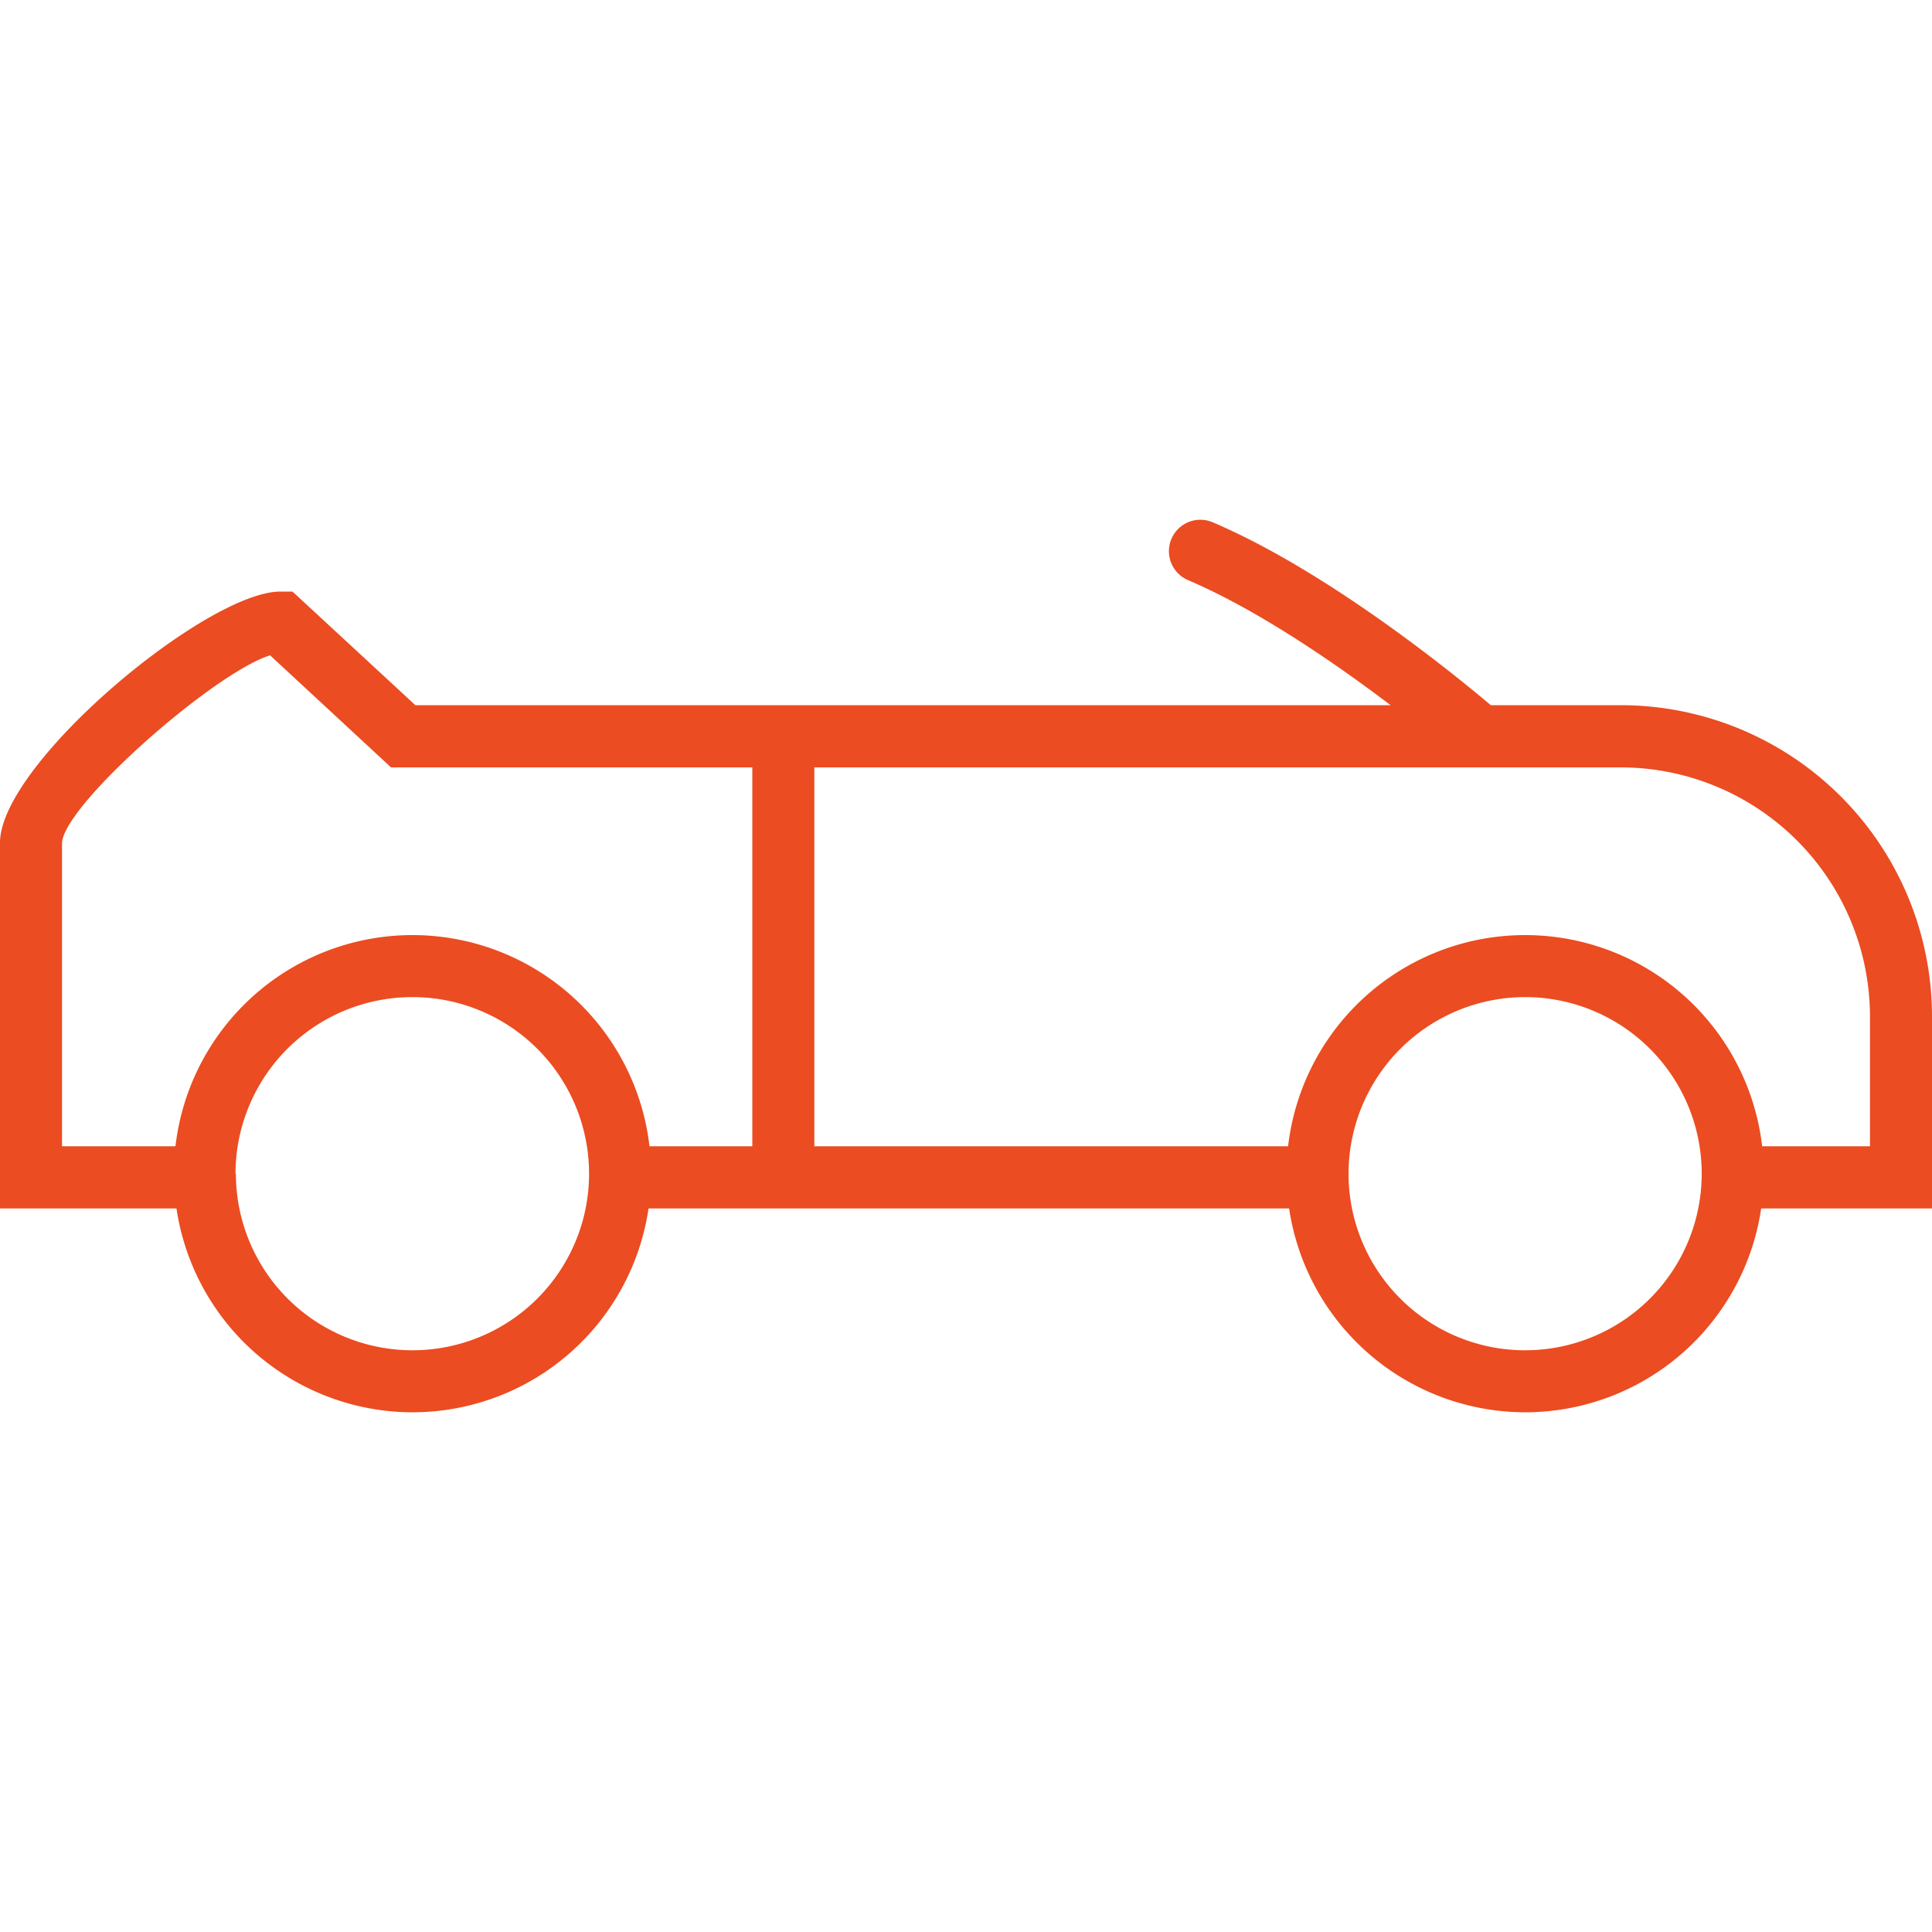
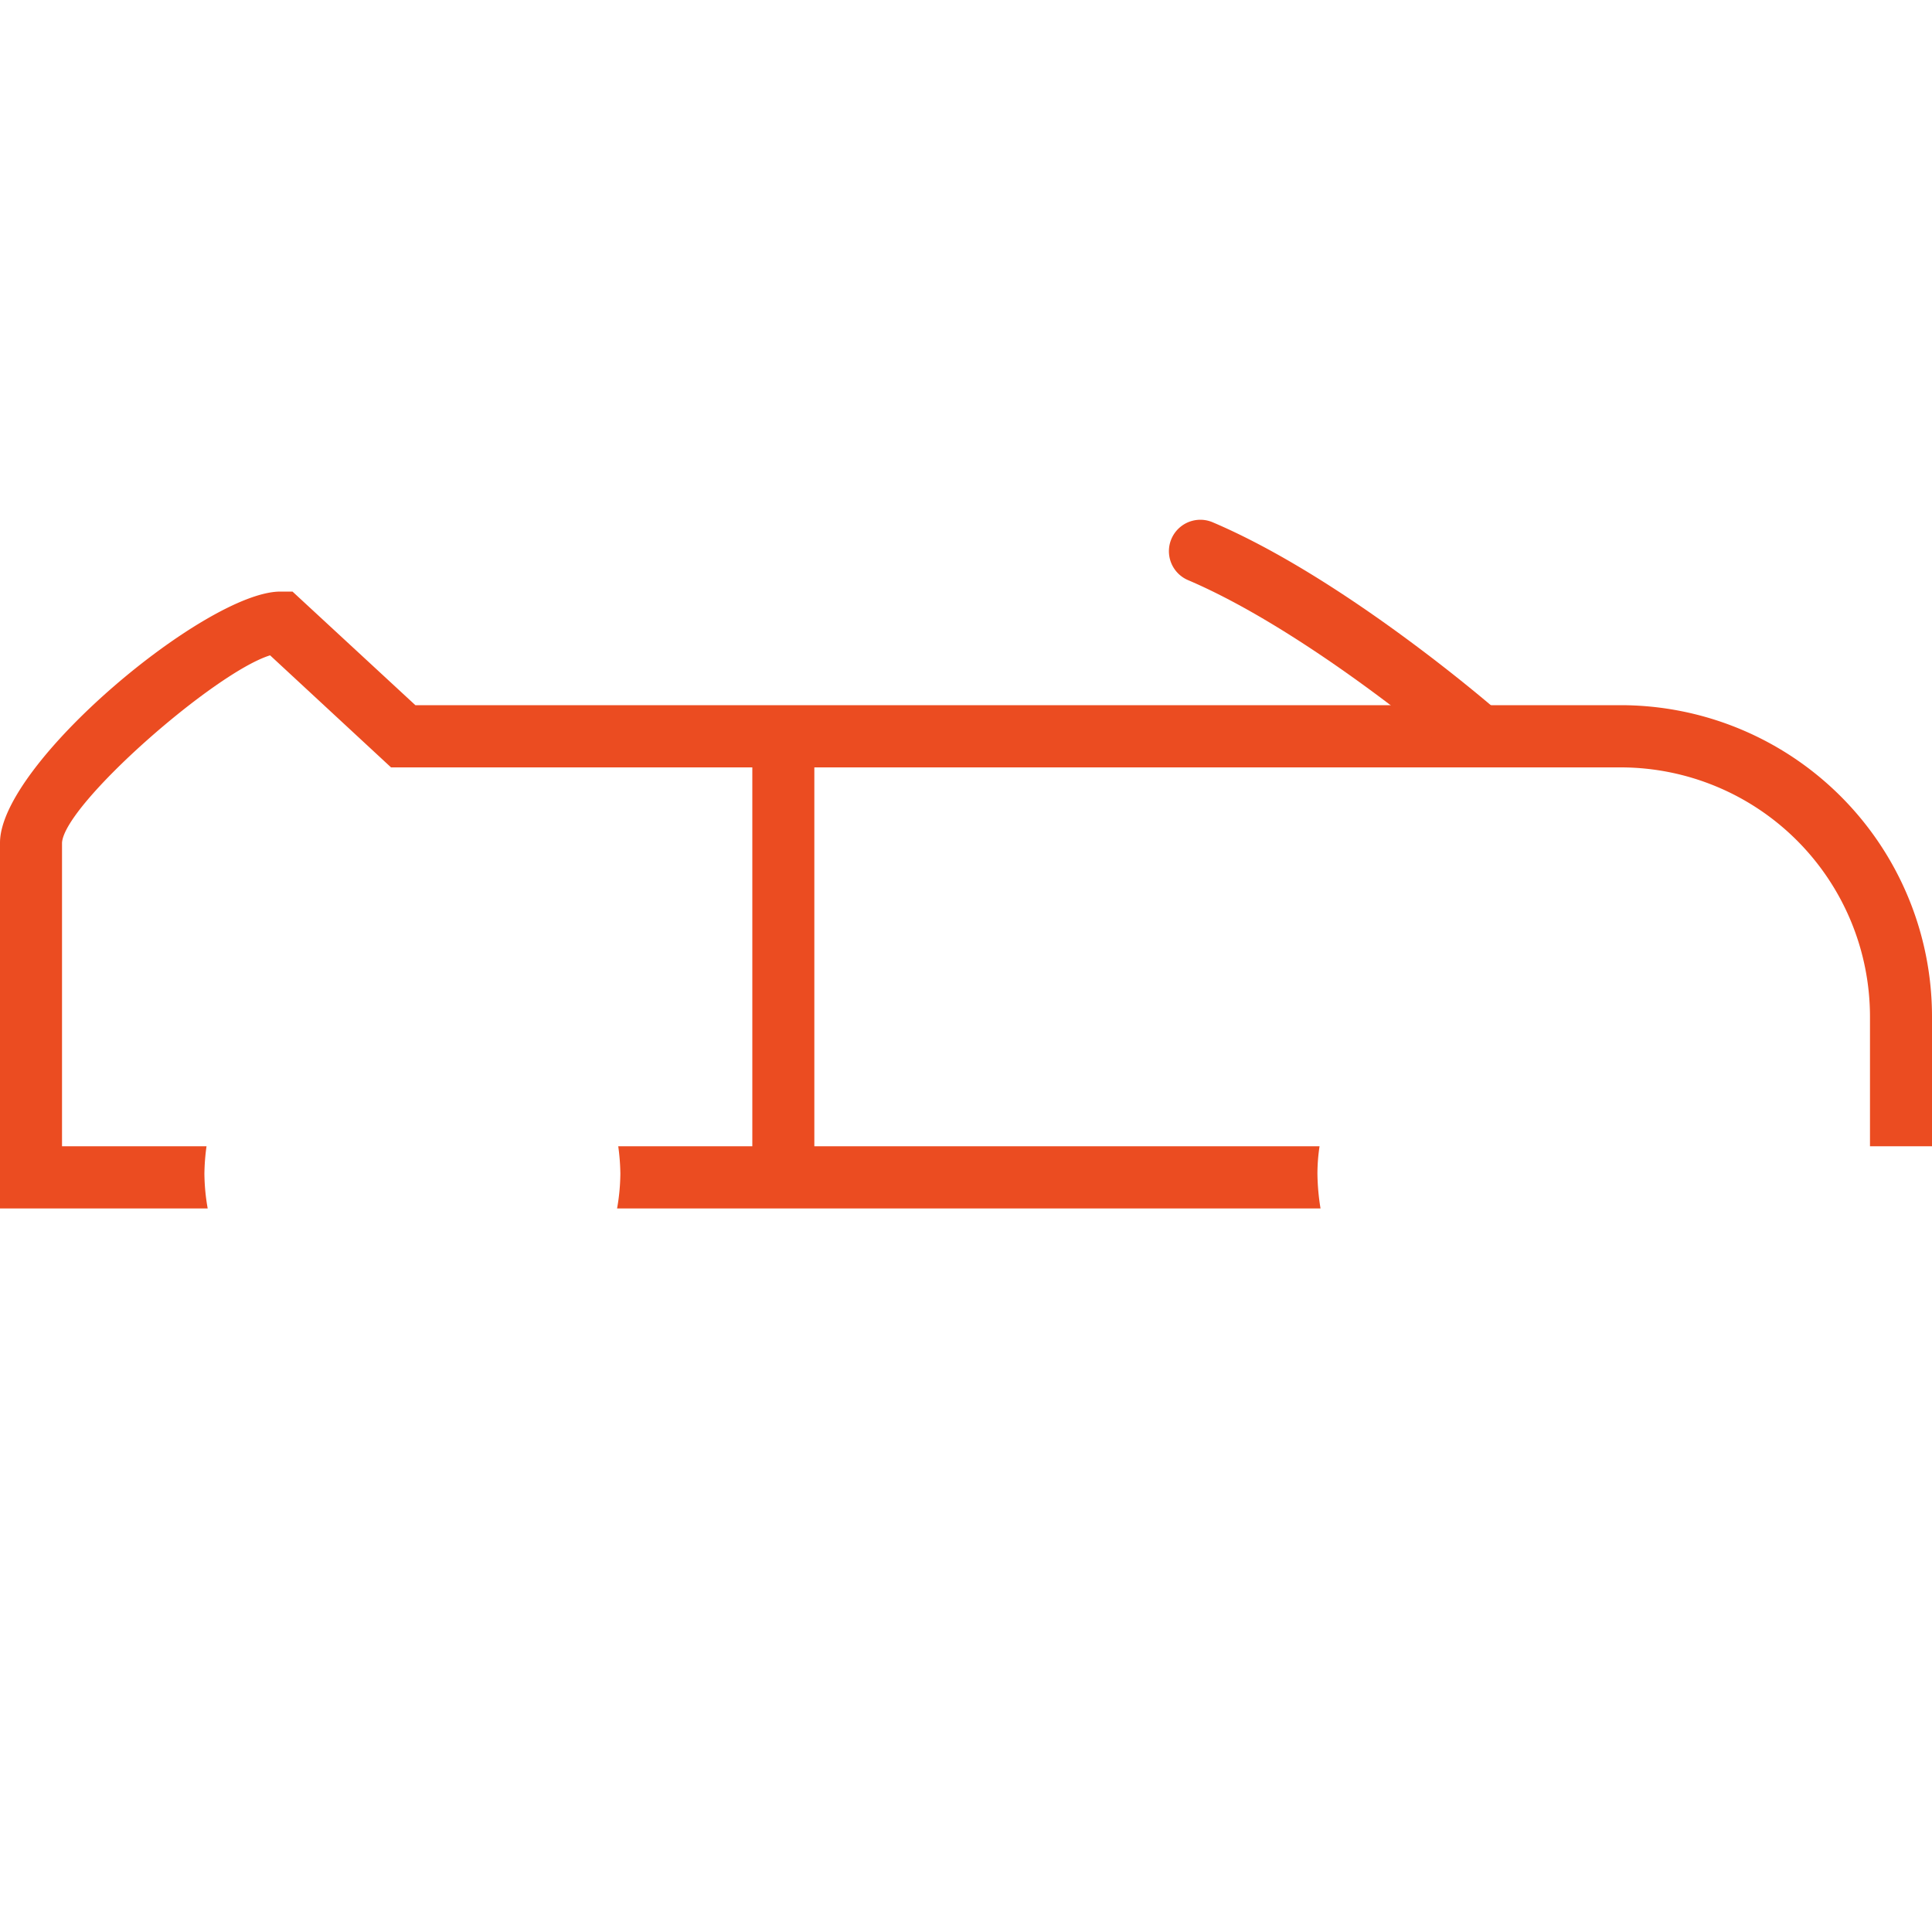
<svg xmlns="http://www.w3.org/2000/svg" id="Layer_1" data-name="Layer 1" viewBox="0 0 100 100">
  <defs>
    <style>.cls-1{fill:#eb4c21;}</style>
  </defs>
  <path class="cls-1" d="M68.35,62.55a11.92,11.92,0,0,1-.16-1.8,9.6,9.6,0,0,1,.11-1.42H32a11.17,11.17,0,0,1,.11,1.42,10.76,10.76,0,0,1-.17,1.8Z" />
-   <path class="cls-1" d="M83.9,36.5H21.5l-6.36-5.88h-.63C10.69,30.62,0,39.53,0,43.62V62.55H10.75a10.76,10.76,0,0,1-.17-1.8,11.17,11.17,0,0,1,.11-1.42H3.21V43.62c.13-2,7.89-8.81,10.77-9.7l6.26,5.8H83.9A12.91,12.91,0,0,1,96.79,52.61v6.72H89.58a11.17,11.17,0,0,1,.1,1.42,10.76,10.76,0,0,1-.16,1.8H100V52.61A16.12,16.12,0,0,0,83.9,36.5Z" />
-   <path class="cls-1" d="M66.59,60.75A12.35,12.35,0,1,1,78.94,73.1,12.37,12.37,0,0,1,66.59,60.75Zm3.21,0a9.14,9.14,0,1,0,9.14-9.14A9.15,9.15,0,0,0,69.8,60.75Z" />
-   <path class="cls-1" d="M9,60.75A12.35,12.35,0,1,1,21.33,73.1,12.37,12.37,0,0,1,9,60.75Zm3.21,0a9.14,9.14,0,1,0,9.14-9.14A9.15,9.15,0,0,0,12.19,60.75Z" />
+   <path class="cls-1" d="M83.9,36.5H21.5l-6.36-5.88h-.63C10.69,30.62,0,39.53,0,43.62V62.55H10.75a10.76,10.76,0,0,1-.17-1.8,11.17,11.17,0,0,1,.11-1.42H3.21V43.62c.13-2,7.89-8.81,10.77-9.7l6.26,5.8H83.9A12.91,12.91,0,0,1,96.79,52.61v6.72H89.58H100V52.61A16.12,16.12,0,0,0,83.9,36.5Z" />
  <rect class="cls-1" x="38.94" y="38.5" width="3.21" height="22.25" />
  <path class="cls-1" d="M76.57,39.72a1.61,1.61,0,0,0,1.06-2.82c-.33-.29-8-6.95-14.87-9.87a1.61,1.61,0,0,0-1.26,3c6.37,2.72,14,9.26,14,9.33A1.57,1.57,0,0,0,76.57,39.72Z" />
</svg>